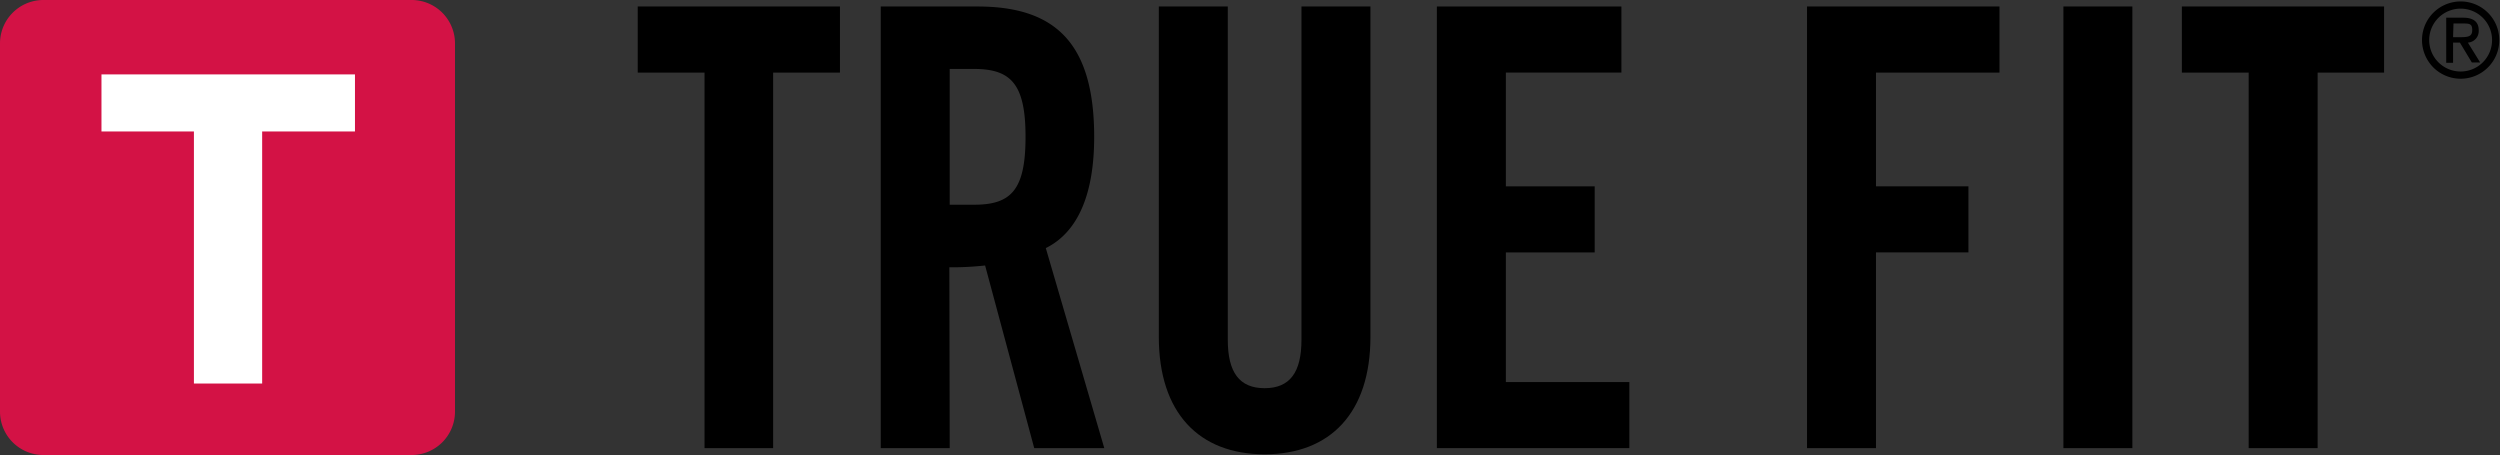
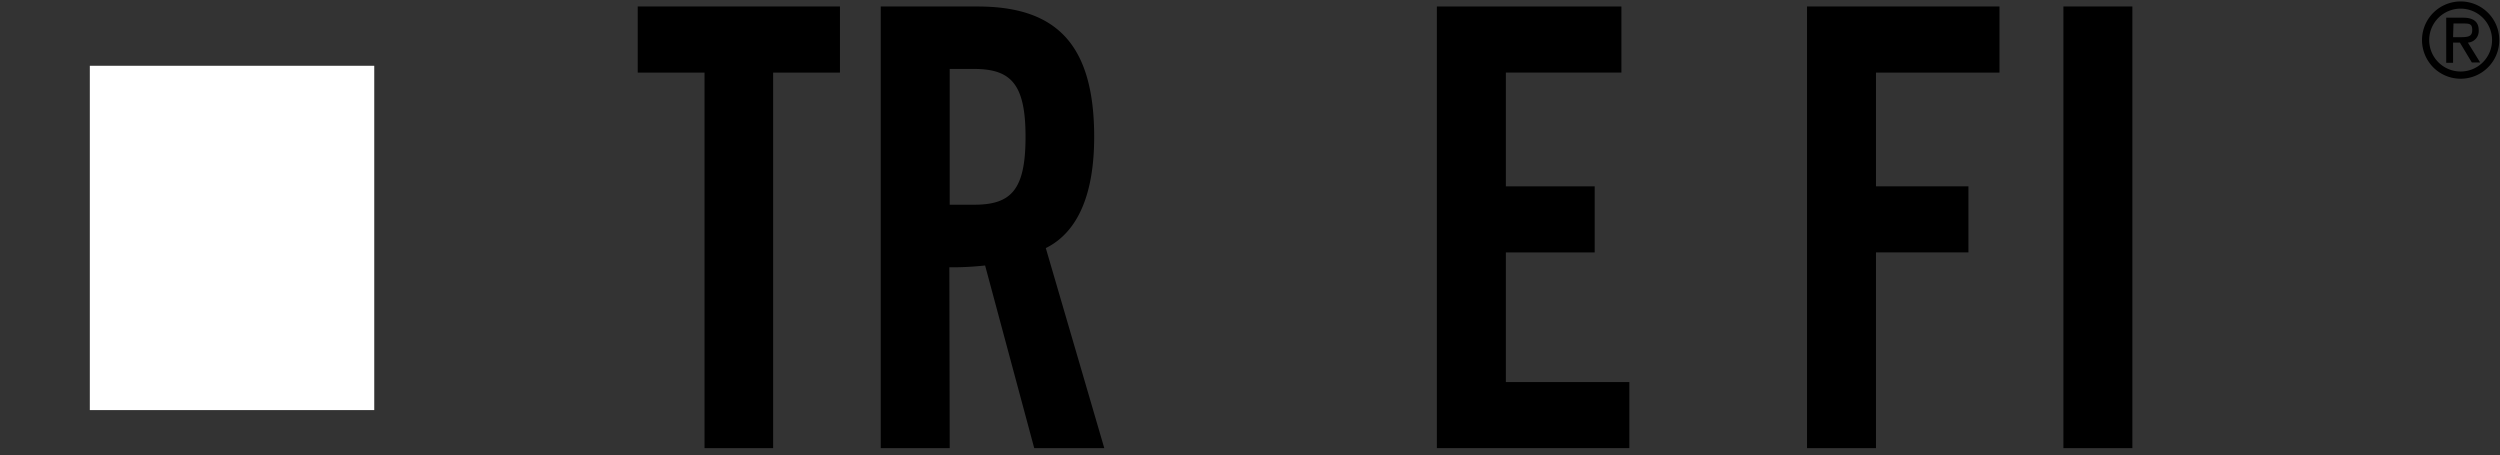
<svg xmlns="http://www.w3.org/2000/svg" width="167" height="30.394" viewBox="0 0 167 30.394">
  <rect x="0" y="0" width="167" height="30.394" fill="#333333" stroke="none" />
  <g id="Artwork_39" data-name="Artwork 39" transform="translate(83.5 15.197)">
    <g id="Artwork_39-2" data-name="Artwork 39" transform="translate(-83.5 -15.197)">
      <g id="Gruppe_1" data-name="Gruppe 1">
        <rect id="Rechteck_2" data-name="Rechteck 2" width="19" height="23" transform="translate(6 4.394)" fill="#fff" />
-         <path id="Pfad_1" data-name="Pfad 1" d="M27.5,0H2.895A2.9,2.9,0,0,0,0,2.895V27.5a2.9,2.9,0,0,0,2.895,2.895H27.5A2.9,2.9,0,0,0,30.394,27.5V2.895A2.9,2.9,0,0,0,27.5,0ZM23.712,8.781h-6.2V25.618H12.954V8.781H6.778V4.969H23.712Z" fill="#d31245" />
      </g>
      <g id="Gruppe_2" data-name="Gruppe 2" transform="translate(42.6 0.048)">
        <path id="Pfad_2" data-name="Pfad 2" d="M181.063,6.214H176.6V1.8h13.509V6.214h-4.463V31.3h-4.583Z" transform="translate(-176.6 -1.414)" />
        <path id="Pfad_3" data-name="Pfad 3" d="M248.507,31.3H243.9V1.8h6.465c5.162,0,7.792,2.412,7.792,8.708,0,4.752-1.664,6.658-3.232,7.43L258.832,31.3h-4.68L250.871,19.1a20,20,0,0,1-2.388.121Zm0-16.259h1.64c2.485,0,3.425-1.013,3.425-4.535s-.965-4.535-3.45-4.535h-1.616Z" transform="translate(-227.666 -1.414)" />
-         <path id="Pfad_4" data-name="Pfad 4" d="M320.9,1.8h4.607V24.065c0,2.171.772,3.232,2.461,3.232s2.461-1.061,2.461-3.232V1.8h4.607V23.872c0,5.066-2.678,7.84-7.068,7.84s-7.068-2.774-7.068-7.84Z" transform="translate(-286.091 -1.414)" />
        <path id="Pfad_5" data-name="Pfad 5" d="M397.9,31.3V1.8h12.327V6.214h-7.719v7.6h5.934v4.414h-5.934v8.66h8.25V31.3Z" transform="translate(-344.517 -1.414)" />
        <path id="Pfad_6" data-name="Pfad 6" d="M500.4,31.3V1.8h12.857V6.214h-8.25v7.6h6.175v4.414h-6.175V31.3Z" transform="translate(-422.291 -1.414)" />
        <path id="Pfad_7" data-name="Pfad 7" d="M571.4,31.3V1.8h4.607V31.3Z" transform="translate(-476.164 -1.414)" />
-         <path id="Pfad_8" data-name="Pfad 8" d="M608.663,6.214H604.2V1.8h13.509V6.214H613.27V31.3h-4.607Z" transform="translate(-501.052 -1.414)" />
        <path id="Pfad_9" data-name="Pfad 9" d="M670.7,2.829a2.581,2.581,0,1,1,.764,1.834,2.605,2.605,0,0,1-.764-1.834Zm4.68,0a2.1,2.1,0,1,0-2.1,2.1,2.1,2.1,0,0,0,2.1-2.1Zm-2.605,1.52h-.458V1.334h1.134q1.037,0,1.037.844a.772.772,0,0,1-.724.82l.82,1.327h-.555L673.233,3h-.458Zm0-1.713h.507c.555,0,.772-.072.772-.482s-.169-.434-.651-.434h-.6Z" transform="translate(-551.51 -0.2)" />
      </g>
    </g>
  </g>
</svg>